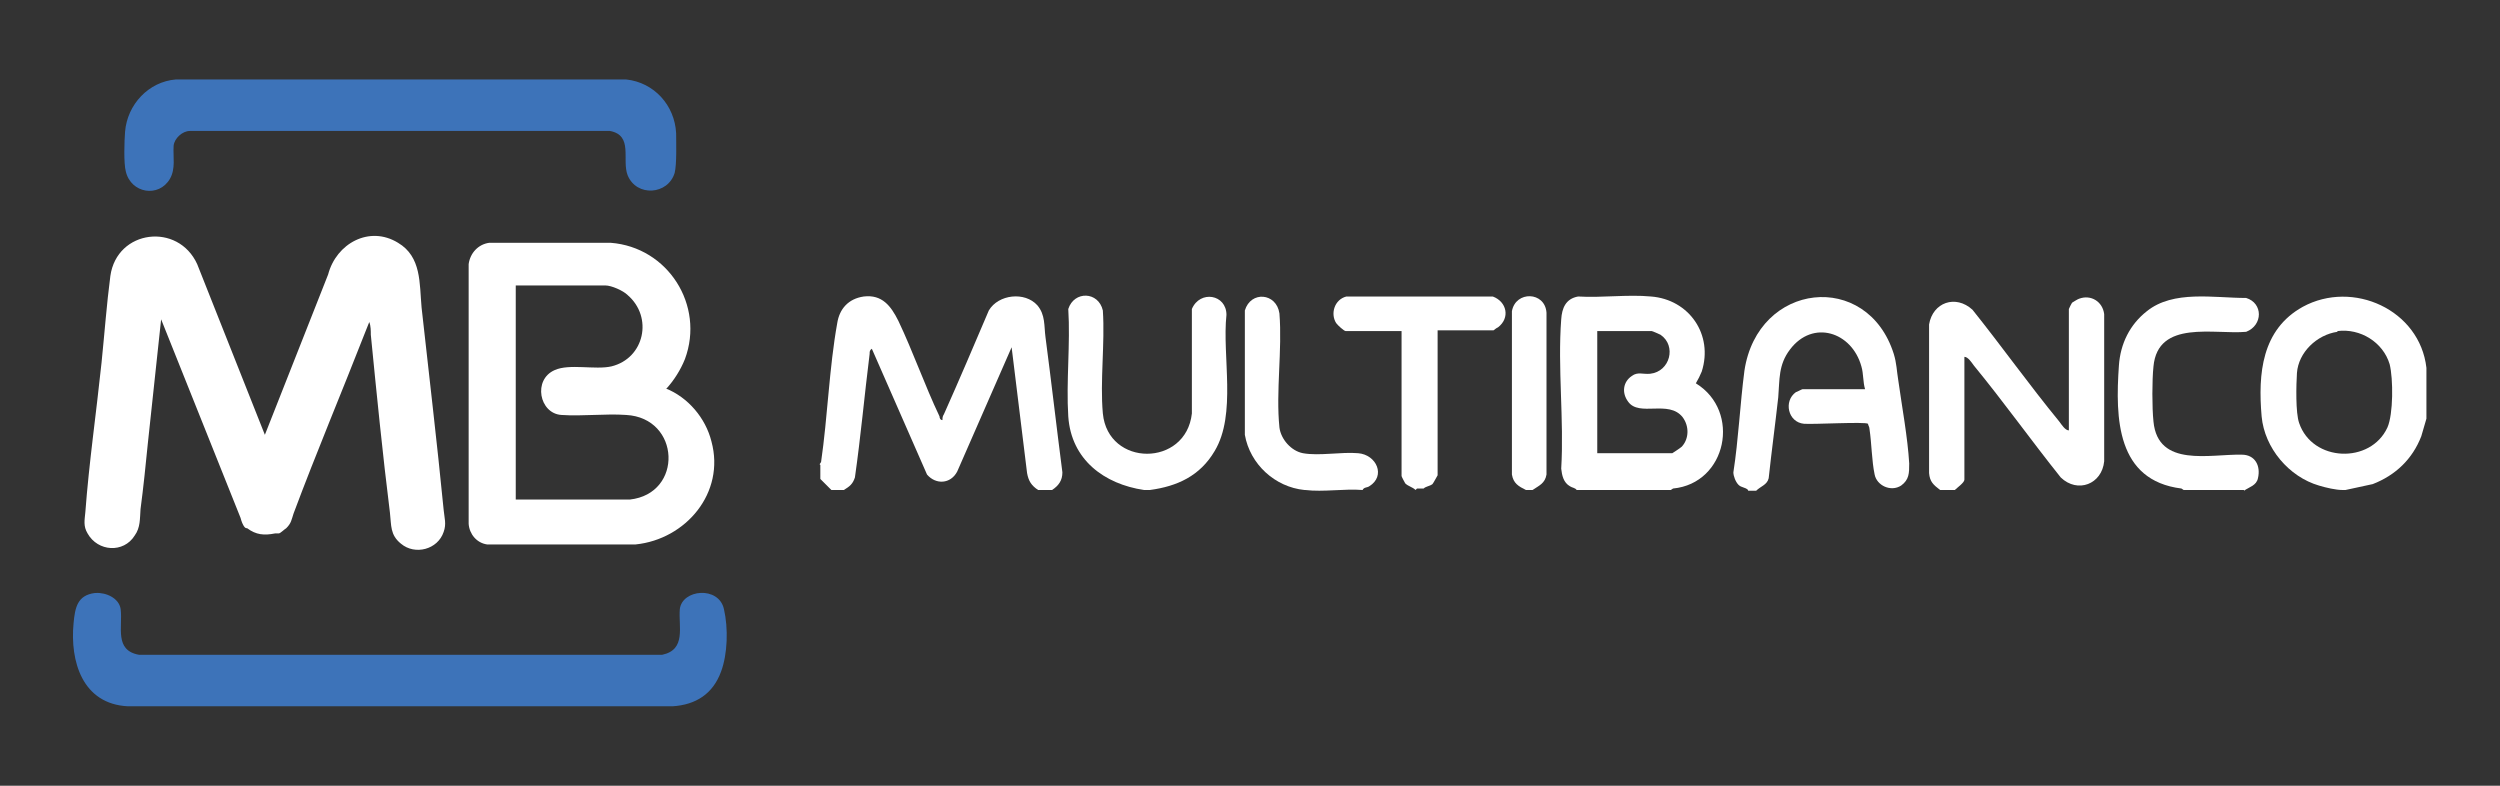
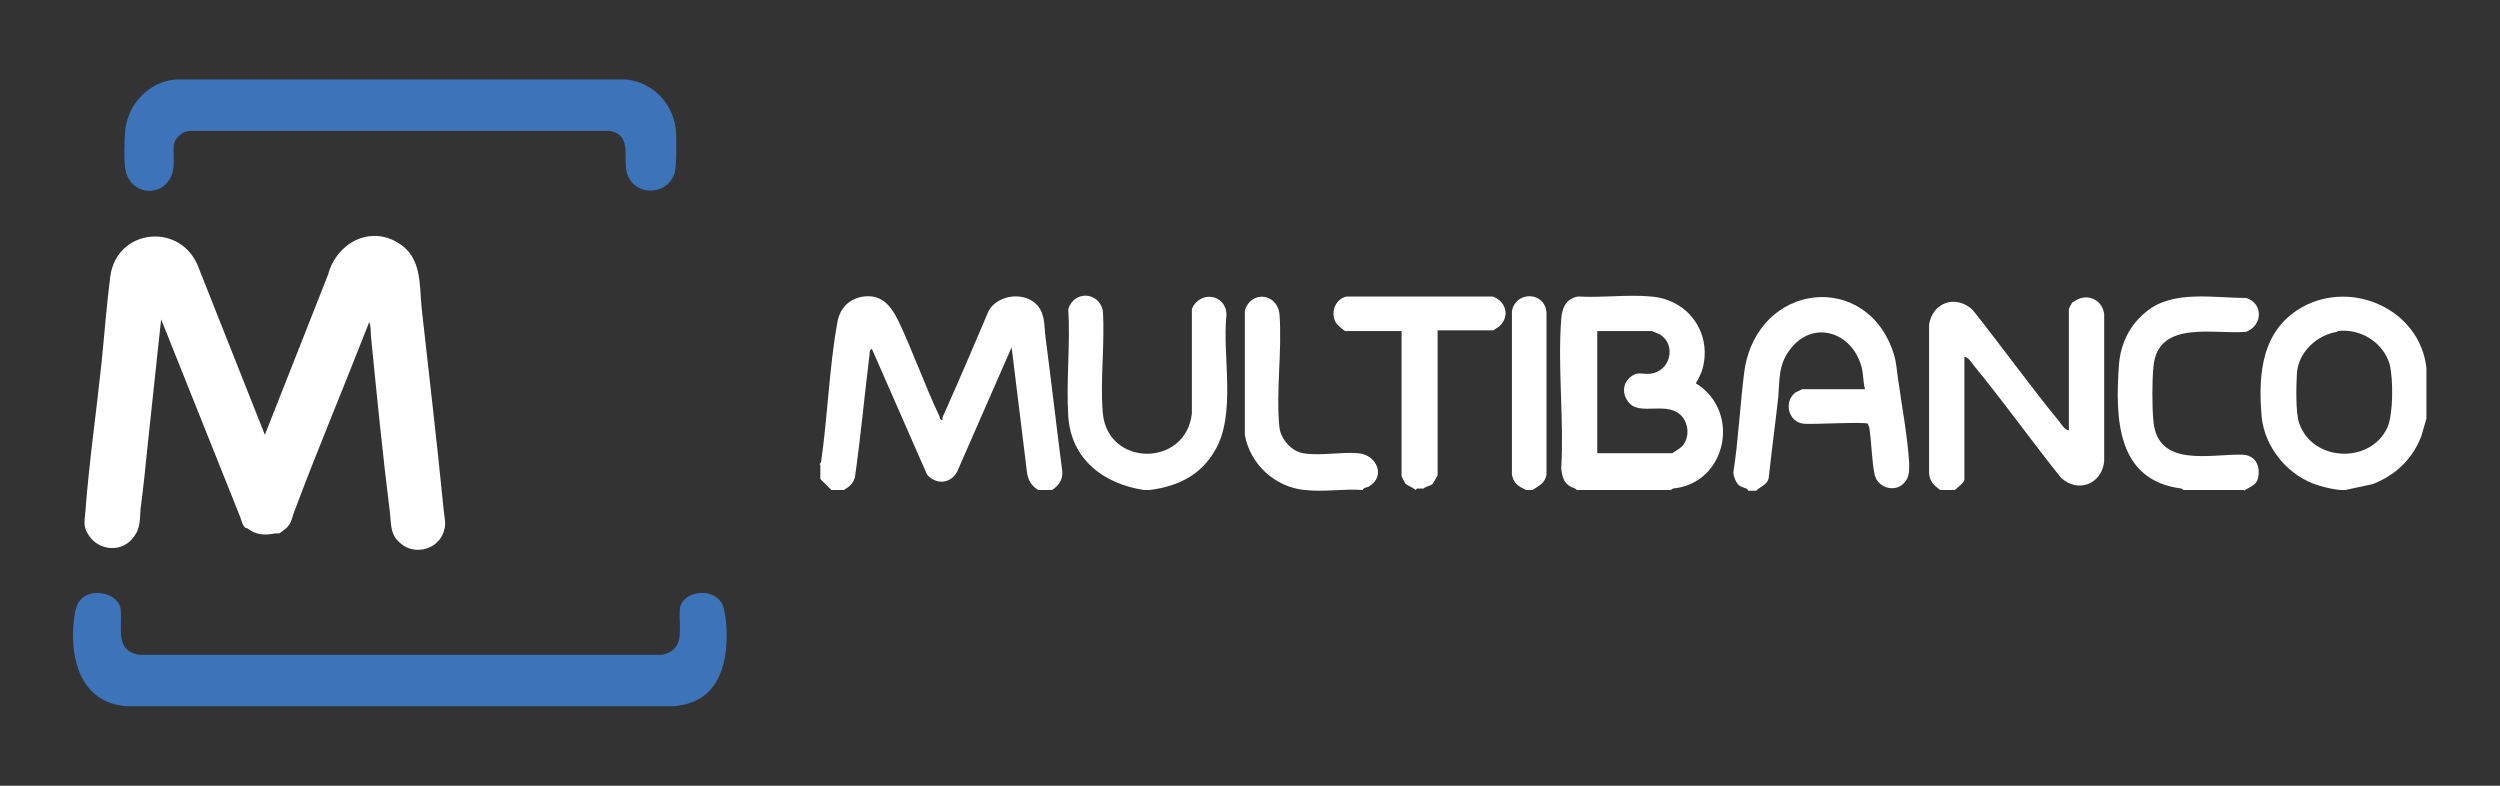
<svg xmlns="http://www.w3.org/2000/svg" id="Capa_1" version="1.1" viewBox="0 0 339.8 106.8">
  <rect x="0" y="0" width="339.8" height="106.8" fill="#333333" stroke="none" />
  <defs>
    <style>
      .st0 {
        fill: #3d73b9;
      }

      .st1 {
        fill: #fff;
      }
    </style>
  </defs>
  <g>
    <path class="st1" d="M111.4,63.1l.2-.3c.9-6.2,1.1-12.8,2.2-18.9.3-1.9,1.5-3.3,3.6-3.6,2.5-.3,3.7,1.3,4.7,3.3,2,4.2,3.6,8.8,5.6,13,0,.2.1.5.4.5,0-.3,0-.5.2-.8,2.1-4.7,4.1-9.4,6.1-14.1,1.3-2.2,4.9-2.6,6.6-.7,1.1,1.3.9,2.8,1.1,4.3.8,6.1,1.5,12.2,2.3,18.4,0,1.1-.5,1.8-1.4,2.4h-1.9c-.9-.6-1.3-1.2-1.5-2.3l-2.1-17.1-7.4,16.9c-.9,1.7-2.9,1.8-4.1.4l-7.5-17.1c-.3.2-.3.4-.3.7-.7,5.6-1.2,11.2-2,16.8-.3.9-.7,1.2-1.5,1.7h-1.7l-1.5-1.5v-1.9h0Z" />
    <path class="st1" d="M227,66.6h-12.7c-.2-.3-.6-.3-.9-.5-.9-.5-1.1-1.5-1.2-2.4.4-6.6-.5-13.7,0-20.3.1-1.5.6-2.8,2.3-3.1,3.2.2,6.7-.3,9.9,0,5.2.4,8.5,5.2,6.9,10.2-.2.5-.5,1.1-.8,1.6,6.2,3.8,4.2,13.6-3.1,14.3l-.3.2h0ZM217.1,61.6h10.2c0,0,1.1-.7,1.3-.9,1-1.1,1-2.8.1-4-1.9-2.4-5.9,0-7.4-2.1-.9-1.2-.7-2.7.5-3.5.8-.6,1.5-.2,2.5-.3,2.7-.3,3.6-3.8,1.4-5.3-.2-.1-1.1-.5-1.2-.5h-7.4v16.6h0Z" />
    <path class="st1" d="M263.7,66.6c-.9-.7-1.4-1.1-1.5-2.3v-20.2c.5-3,3.6-4.1,5.9-2,4,5,7.7,10.2,11.8,15.2.3.4.8,1.2,1.3,1.2v-16.5c0,0,.4-.9.5-.9,0,0,.8-.5.9-.5,1.6-.6,3.2.4,3.4,2.1v20c-.3,3.1-3.6,4.4-5.9,2.2-4-5-7.7-10.2-11.8-15.2-.3-.4-.8-1.2-1.3-1.2v16.7c0,.4-1,1.1-1.3,1.4h-1.9Z" />
    <path class="st1" d="M237.6,66.6c-.4-.4-.9-.3-1.3-.7-.4-.4-.7-1.2-.7-1.7.7-4.5.9-9.2,1.5-13.8,1.8-12.1,16.7-13.7,20.3-2.3.4,1.3.4,2.3.6,3.5.5,3.6,1.3,7.9,1.5,11.4,0,1.3,0,2.2-1.1,3-1.4.9-3.3,0-3.6-1.5-.4-1.9-.4-4.2-.7-6.2,0-.3-.2-.5-.2-.7-.4-.3-7.4.1-8.7,0-2.2-.2-2.8-3.1-1.1-4.3.1,0,.8-.4.9-.4h8.5c-.3-1-.2-2.1-.5-3.1-1.3-4.7-6.6-6.4-9.7-2.3-1.6,2.1-1.4,4.1-1.6,6.5-.4,3.6-.9,7.3-1.3,11-.2.9-1.1,1.1-1.7,1.7h-1.1Z" />
    <path class="st1" d="M329.8,50v6.9l-.7,2.4c-1.2,3.1-3.5,5.3-6.6,6.5l-3.7.8c-.1,0-.3,0-.4,0-.9,0-2.2-.3-3.2-.6-4.1-1.2-7.4-5.1-7.8-9.4-.5-5.8,0-11.8,5.6-14.9,6.8-3.7,15.9.4,16.8,8.3h0ZM317.7,45.1c-2.8.4-5.3,2.8-5.5,5.6-.1,1.6-.2,5.4.3,6.8,1.8,5.3,9.7,5.6,12,.6.8-1.8.8-6.6.3-8.6-.9-3-4-4.9-7.1-4.5h0Z" />
    <path class="st1" d="M156.4,66.6c-.2,0-.6,0-.9,0-5.4-.8-9.9-4.1-10.3-10-.3-4.7.3-9.9,0-14.6.8-2.5,4.1-2.4,4.7.2.3,4.5-.4,9.6,0,14,.7,7.3,11.3,7.3,12.1,0v-14.2c1.1-2.6,4.7-2,4.7.8-.6,5.6,1.4,13.5-1.6,18.5-2,3.4-5.1,4.8-8.8,5.3h0Z" />
    <path class="st1" d="M305,66.6h-8.2l-.3-.2c-8.8-1.1-9-9.5-8.5-16.7.2-3,1.5-5.6,3.8-7.4,3.6-2.9,9.1-1.8,13.5-1.8,2.3.7,2.3,3.7,0,4.6-4.3.4-12-1.7-12.6,4.7-.2,1.9-.2,5.6,0,7.5.6,6.3,7.7,4.4,12,4.5,1.8,0,2.6,1.5,2.2,3.2-.2,1-1.2,1.2-1.9,1.7h0Z" />
    <path class="st1" d="M192.4,66.6c-.4-.4-1-.5-1.4-.9,0,0-.5-.9-.5-1v-19.7h-7.6c-.2,0-1.1-.8-1.3-1.1-.8-1.3-.2-3.2,1.4-3.6h19.9c1.9.7,2.4,2.9.7,4.2-.1,0-.6.4-.6.4h-7.6v19.7c0,0-.6,1.1-.7,1.2-.4.3-.9.3-1.2.6h-.9Z" />
    <path class="st1" d="M177.3,66.6c-4-.4-7.4-3.5-8.1-7.5v-16.9c.8-2.7,4.3-2.4,4.7.4.4,5-.5,10.6,0,15.5.2,1.6,1.6,3.2,3.2,3.5,2.2.4,5.2-.2,7.5,0,2.5.2,3.8,3.1,1.5,4.5-.3.2-.7.1-.9.5-2.5-.2-5.3.3-7.8,0h0Z" />
    <path class="st1" d="M208.3,66.6h-.9c-1-.5-1.7-.9-1.9-2.1v-22.2c.5-2.8,4.5-2.7,4.7.2v22c-.2,1.2-1,1.5-1.9,2.1h0Z" />
  </g>
  <g>
    <path class="st0" d="M85.1,10.8c3.8.4,6.6,3.5,6.8,7.3,0,1.3.1,4.2-.2,5.4-.9,3-5.2,3.3-6.4.3-.8-2.1.8-5.4-2.4-6H25.8c-1,0-2.1,1-2.2,2-.1,1.5.3,3.1-.5,4.5-1.5,2.6-5.3,2-6-1-.3-1.1-.2-4.2-.1-5.4.3-3.7,3.2-6.8,6.9-7.1h61.2Z" />
    <path class="st1" d="M50.3,43.5c-.2.5-.4,1-.6,1.5-3.2,8.2-6.7,16.5-9.8,24.8-.3.9-.3,1.3-1,2-.2.1-.8.7-1,.7s-.3,0-.5,0c-1.5.3-2.6.2-3.8-.7,0,0-.2,0-.3-.1-.3-.3-.5-.9-.6-1.3l-10.8-27-1.8,16.8c-.3,3-.6,6-1,9-.1,1.3,0,2.5-.8,3.6-1.5,2.4-5,2.2-6.4-.3-.6-1-.4-1.8-.3-2.9.5-6.7,1.5-13.6,2.2-20.3.4-3.9.7-8,1.2-11.8.9-6.3,9.2-7.3,11.8-1.6l9.2,23.2,8.6-21.8c1.1-4.2,5.6-6.7,9.5-4.3,3.2,1.9,2.9,5.5,3.2,8.8,1,9.1,2.1,18.3,3,27.5.1,1.1.4,1.9,0,3-.8,2.4-3.9,3.2-5.8,1.6-1.5-1.2-1.3-2.5-1.5-4.2-1-8-1.8-16.1-2.6-24.2,0-.5,0-1.2-.2-1.7,0-.1,0-.2-.2-.2h0Z" />
-     <path class="st1" d="M90.5,52.8c3,1.2,5.4,4,6.2,7.2,1.9,7-3.5,13.3-10.3,14h-20.2c-1.4-.2-2.4-1.4-2.5-2.8v-35.3c.2-1.5,1.3-2.7,2.8-2.9h16.5c7.8.6,12.8,8.5,10.1,15.8-.6,1.5-1.5,2.9-2.5,4h0ZM70,67.9h15.4s0,0,.2,0c7.3-.8,6.9-11.1-.5-11.5-2.8-.2-5.9.2-8.8,0-3-.2-3.9-4.8-.9-6.1,2-.9,5.5,0,7.7-.5,4.5-1.1,5.7-6.7,2.2-9.7-.6-.6-2.2-1.3-3-1.3h-12.2v29.1h0Z" />
    <path class="st0" d="M13,80.6c1.4-.1,3.2.7,3.4,2.2.3,2.4-.9,5.6,2.5,6.2h71.1c3.3-.7,2.2-3.8,2.4-6.2.3-2.7,5.3-3.2,6,0,.6,2.6.5,6.1-.4,8.5-1.1,3-3.4,4.5-6.6,4.7H17.4c-6.2-.3-7.9-6.1-7.4-11.3.2-2.1.5-3.8,2.9-4.1h0Z" />
  </g>
</svg>